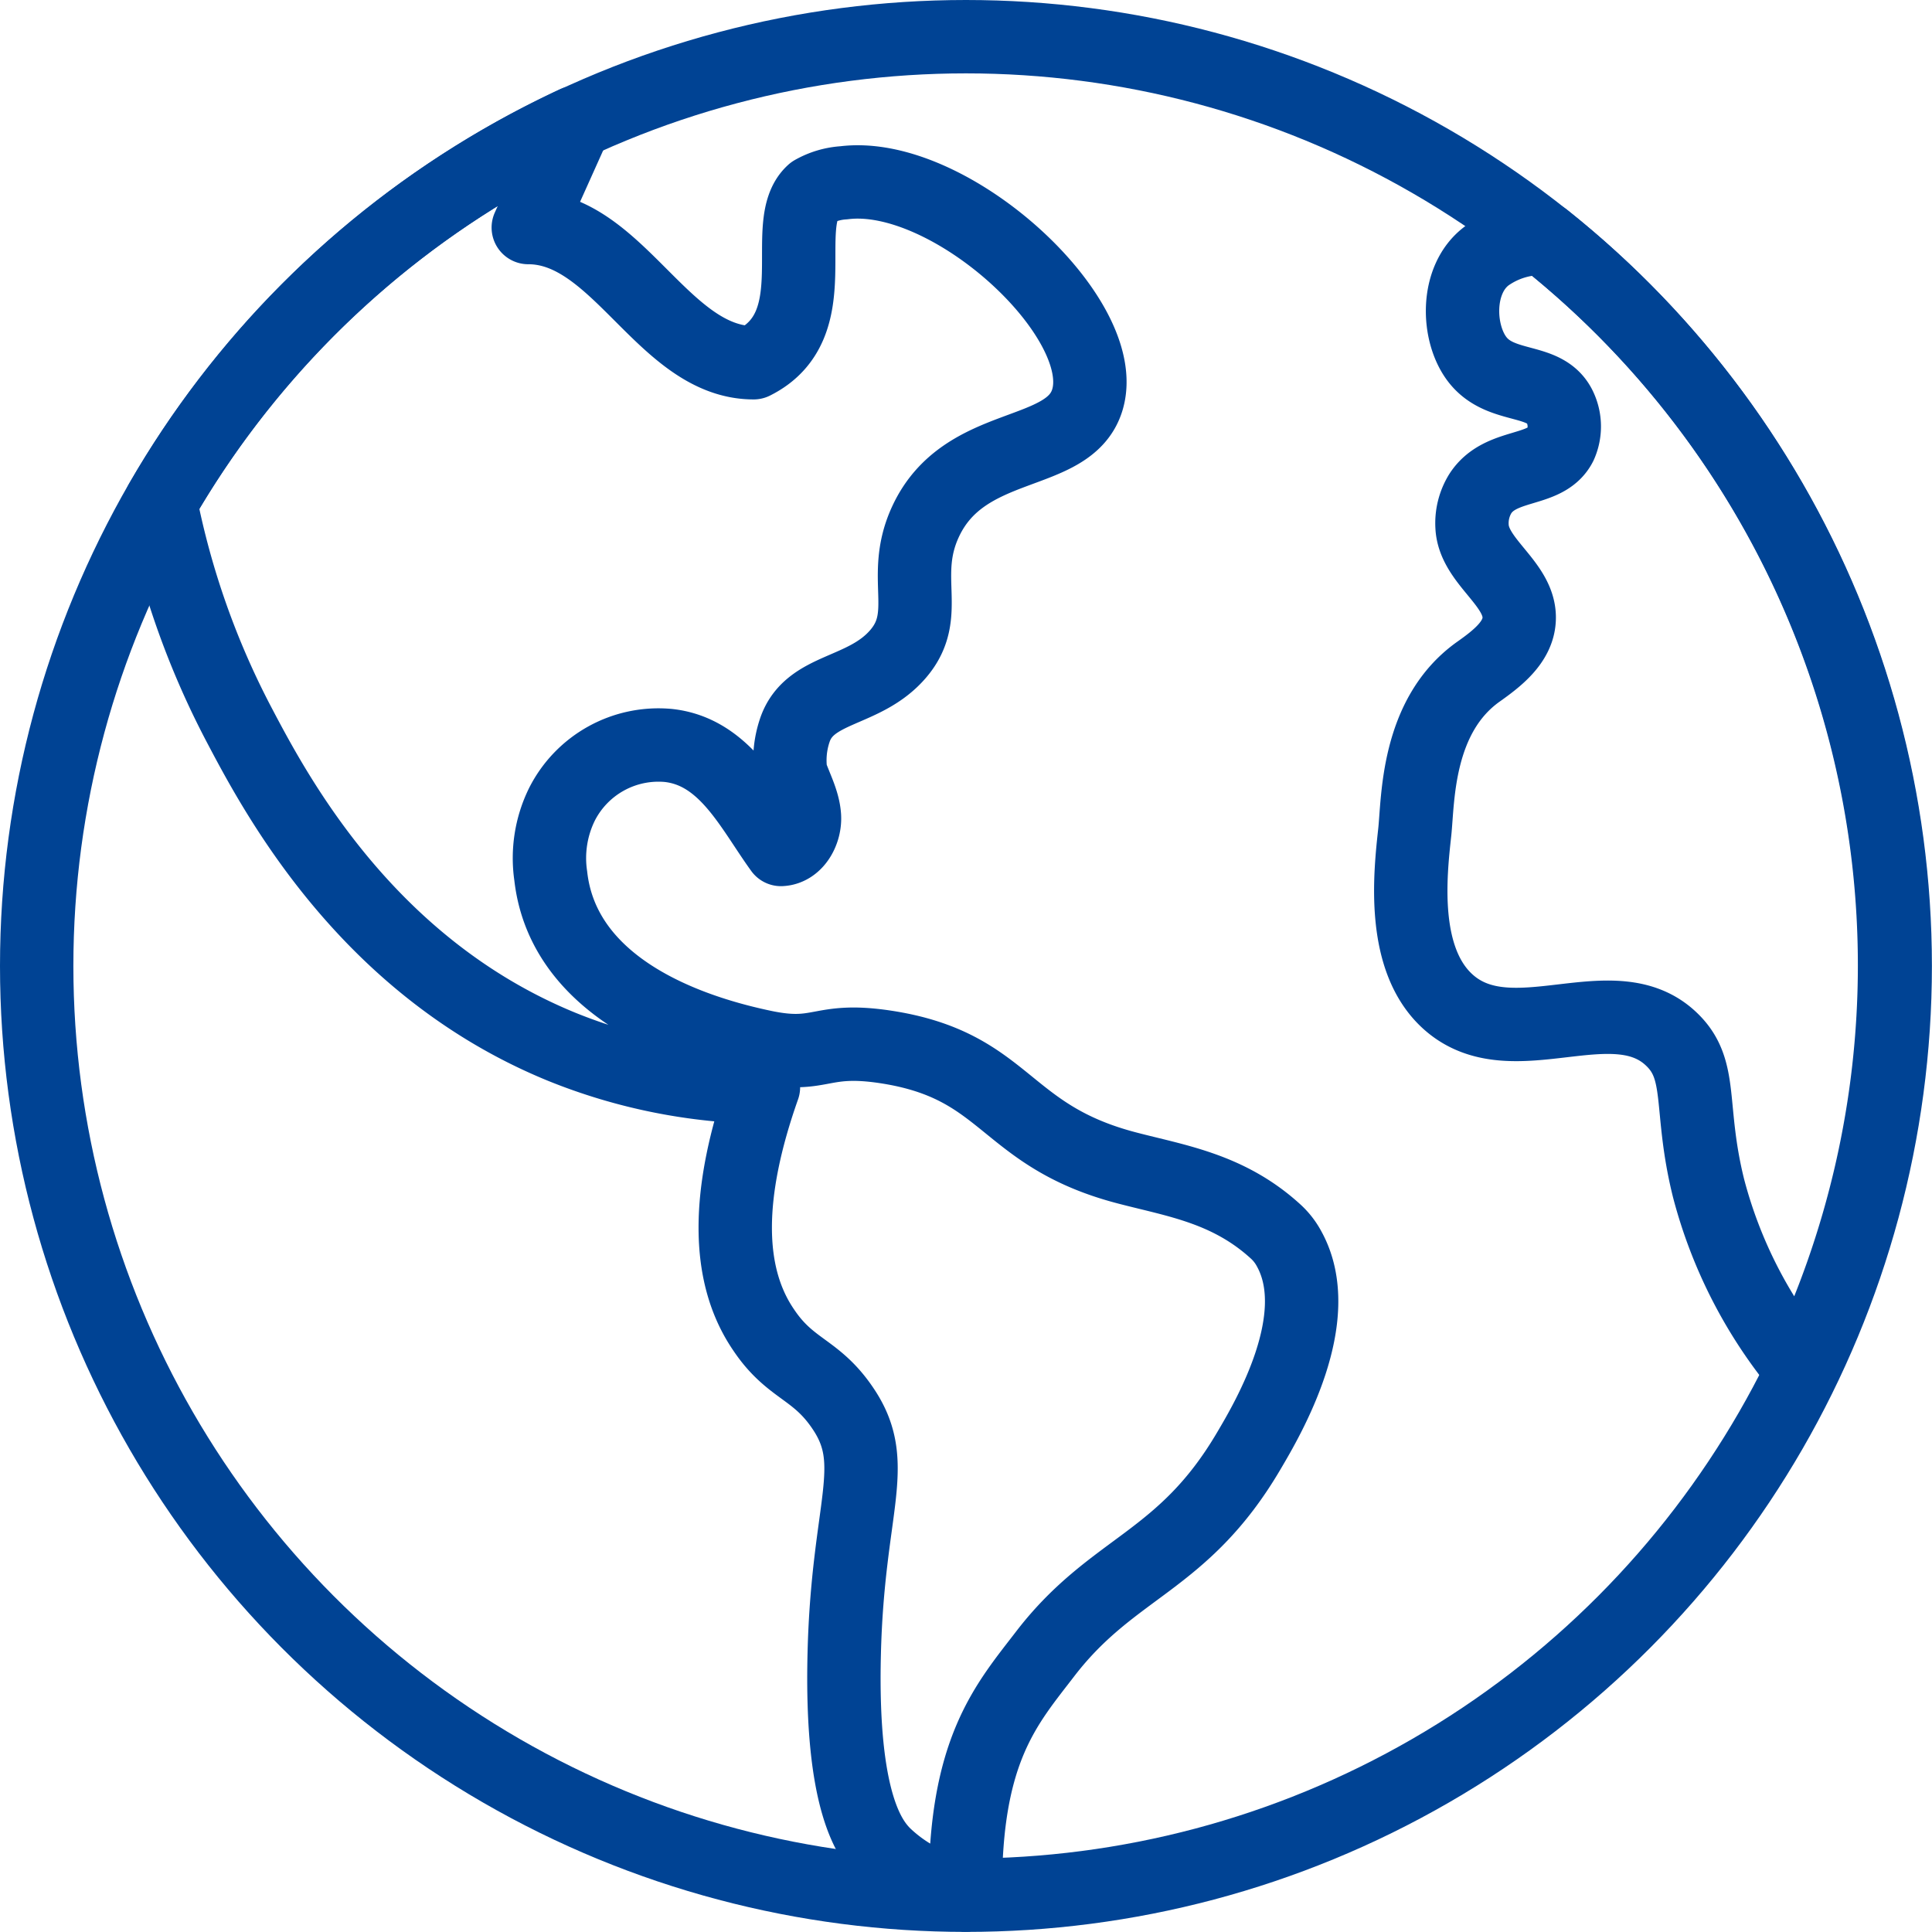
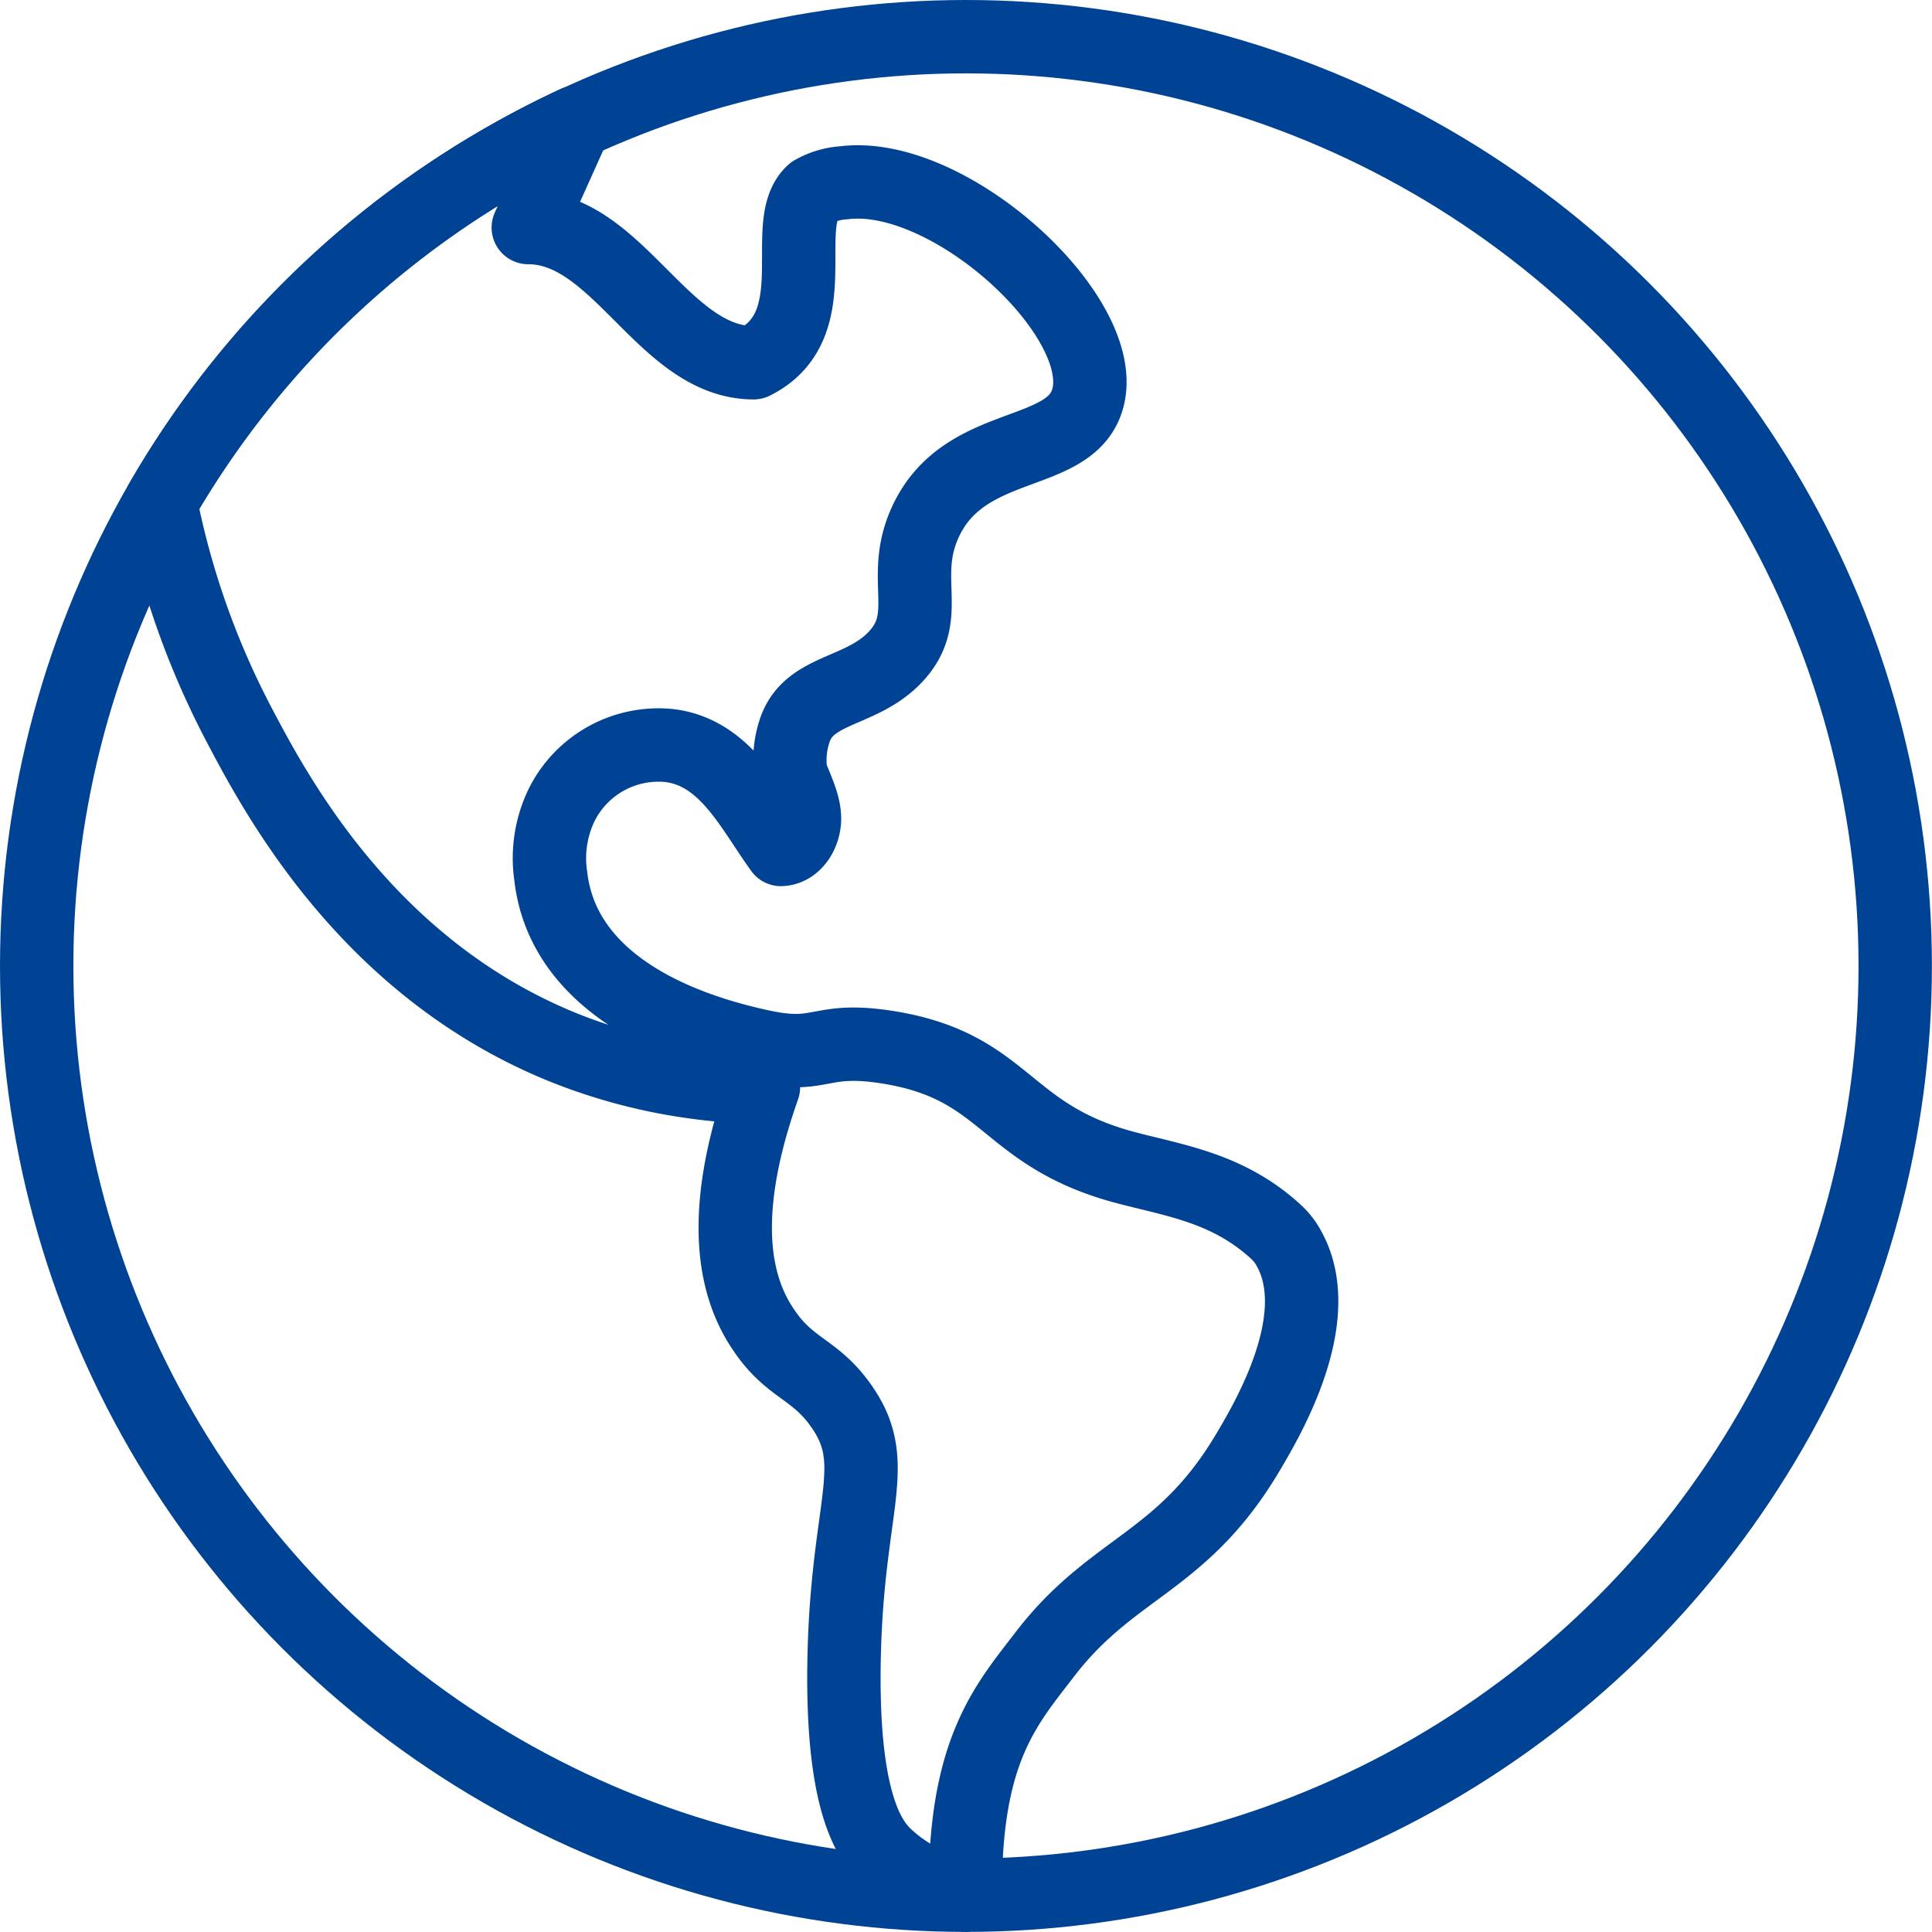
<svg xmlns="http://www.w3.org/2000/svg" viewBox="0 0 210.65 210.65">
  <defs>
    <style>.cls-1,.cls-2{fill:none;stroke:#004394;stroke-linejoin:round;stroke-width:8px;}.cls-1{stroke-linecap:round;}</style>
  </defs>
  <g id="Layer_2" data-name="Layer 2">
    <g id="Icons">
-       <path class="cls-1" d="M168.37,26a10.24,10.24,0,0,0-6.24,1.88c-3.48,2.57-3.27,8.53-1,11.38,2.63,3.3,7.48,1.8,9,5.24a4.89,4.89,0,0,1,0,4c-1.58,3.11-6.53,1.88-8.74,5.34a6.13,6.13,0,0,0-.89,3.56c.18,3.86,5.29,6.24,5.14,10.09-.09,2.52-2.4,4.3-4.45,5.75-6.77,4.81-6.56,14-6.94,17.52-.51,4.65-1.52,13.94,3.72,18.54,6.94,6.09,18-2.1,24.32,4.05,3.48,3.36,1.81,7.4,4,16.21a51.08,51.08,0,0,0,10.18,19.78A101.31,101.31,0,0,0,168.37,26Z" />
      <circle class="cls-1" cx="105.32" cy="105.32" r="101.32" />
      <path class="cls-2" d="M136.16,158.19c2.1-3.55,8.53-14.49,4.41-22a7.1,7.1,0,0,0-1.39-1.83c-5.16-4.77-10.89-5.6-16.24-7-13.67-3.54-13-11.19-26.43-13.22-7.2-1.08-6.89,1.32-13.21,0C71.62,111.7,61.23,106,60.05,95.51a13.29,13.29,0,0,1,1.22-7.81,11.79,11.79,0,0,1,11.61-6.42c6.19.68,9,6.82,12.27,11.34,1.65-.07,2.67-2,2.56-3.62s-.95-3.13-1.49-4.69a10.21,10.21,0,0,1,.44-4.69c1.6-4.74,7.55-4,11.26-8.32s.18-8.38,3-14.44c4.24-9.12,15.59-6.75,17.62-13.21C121.33,34.77,103.6,18.46,92,19.93a7.79,7.79,0,0,0-3.37,1c-3.81,3.44,1.79,14.5-6.46,18.62-9.83,0-14.74-14.74-24.57-14.74l5.15-11.46A101.75,101.75,0,0,0,17.51,54.8,89.2,89.2,0,0,0,26,78.89c4.07,7.74,14,26.55,35.24,35.24a60.32,60.32,0,0,0,22,4.41q-6.15,17.4,0,26.43c3,4.5,5.79,4.18,8.81,8.81,3.91,6,.4,10.58,0,26.43-.42,16.39,2.86,20.46,4.4,22a16.7,16.7,0,0,0,8.81,4.41c-.13-15.89,4.51-20.82,8.81-26.44C121.44,170.69,129,170.38,136.16,158.19Z" />
    </g>
  </g>
</svg>